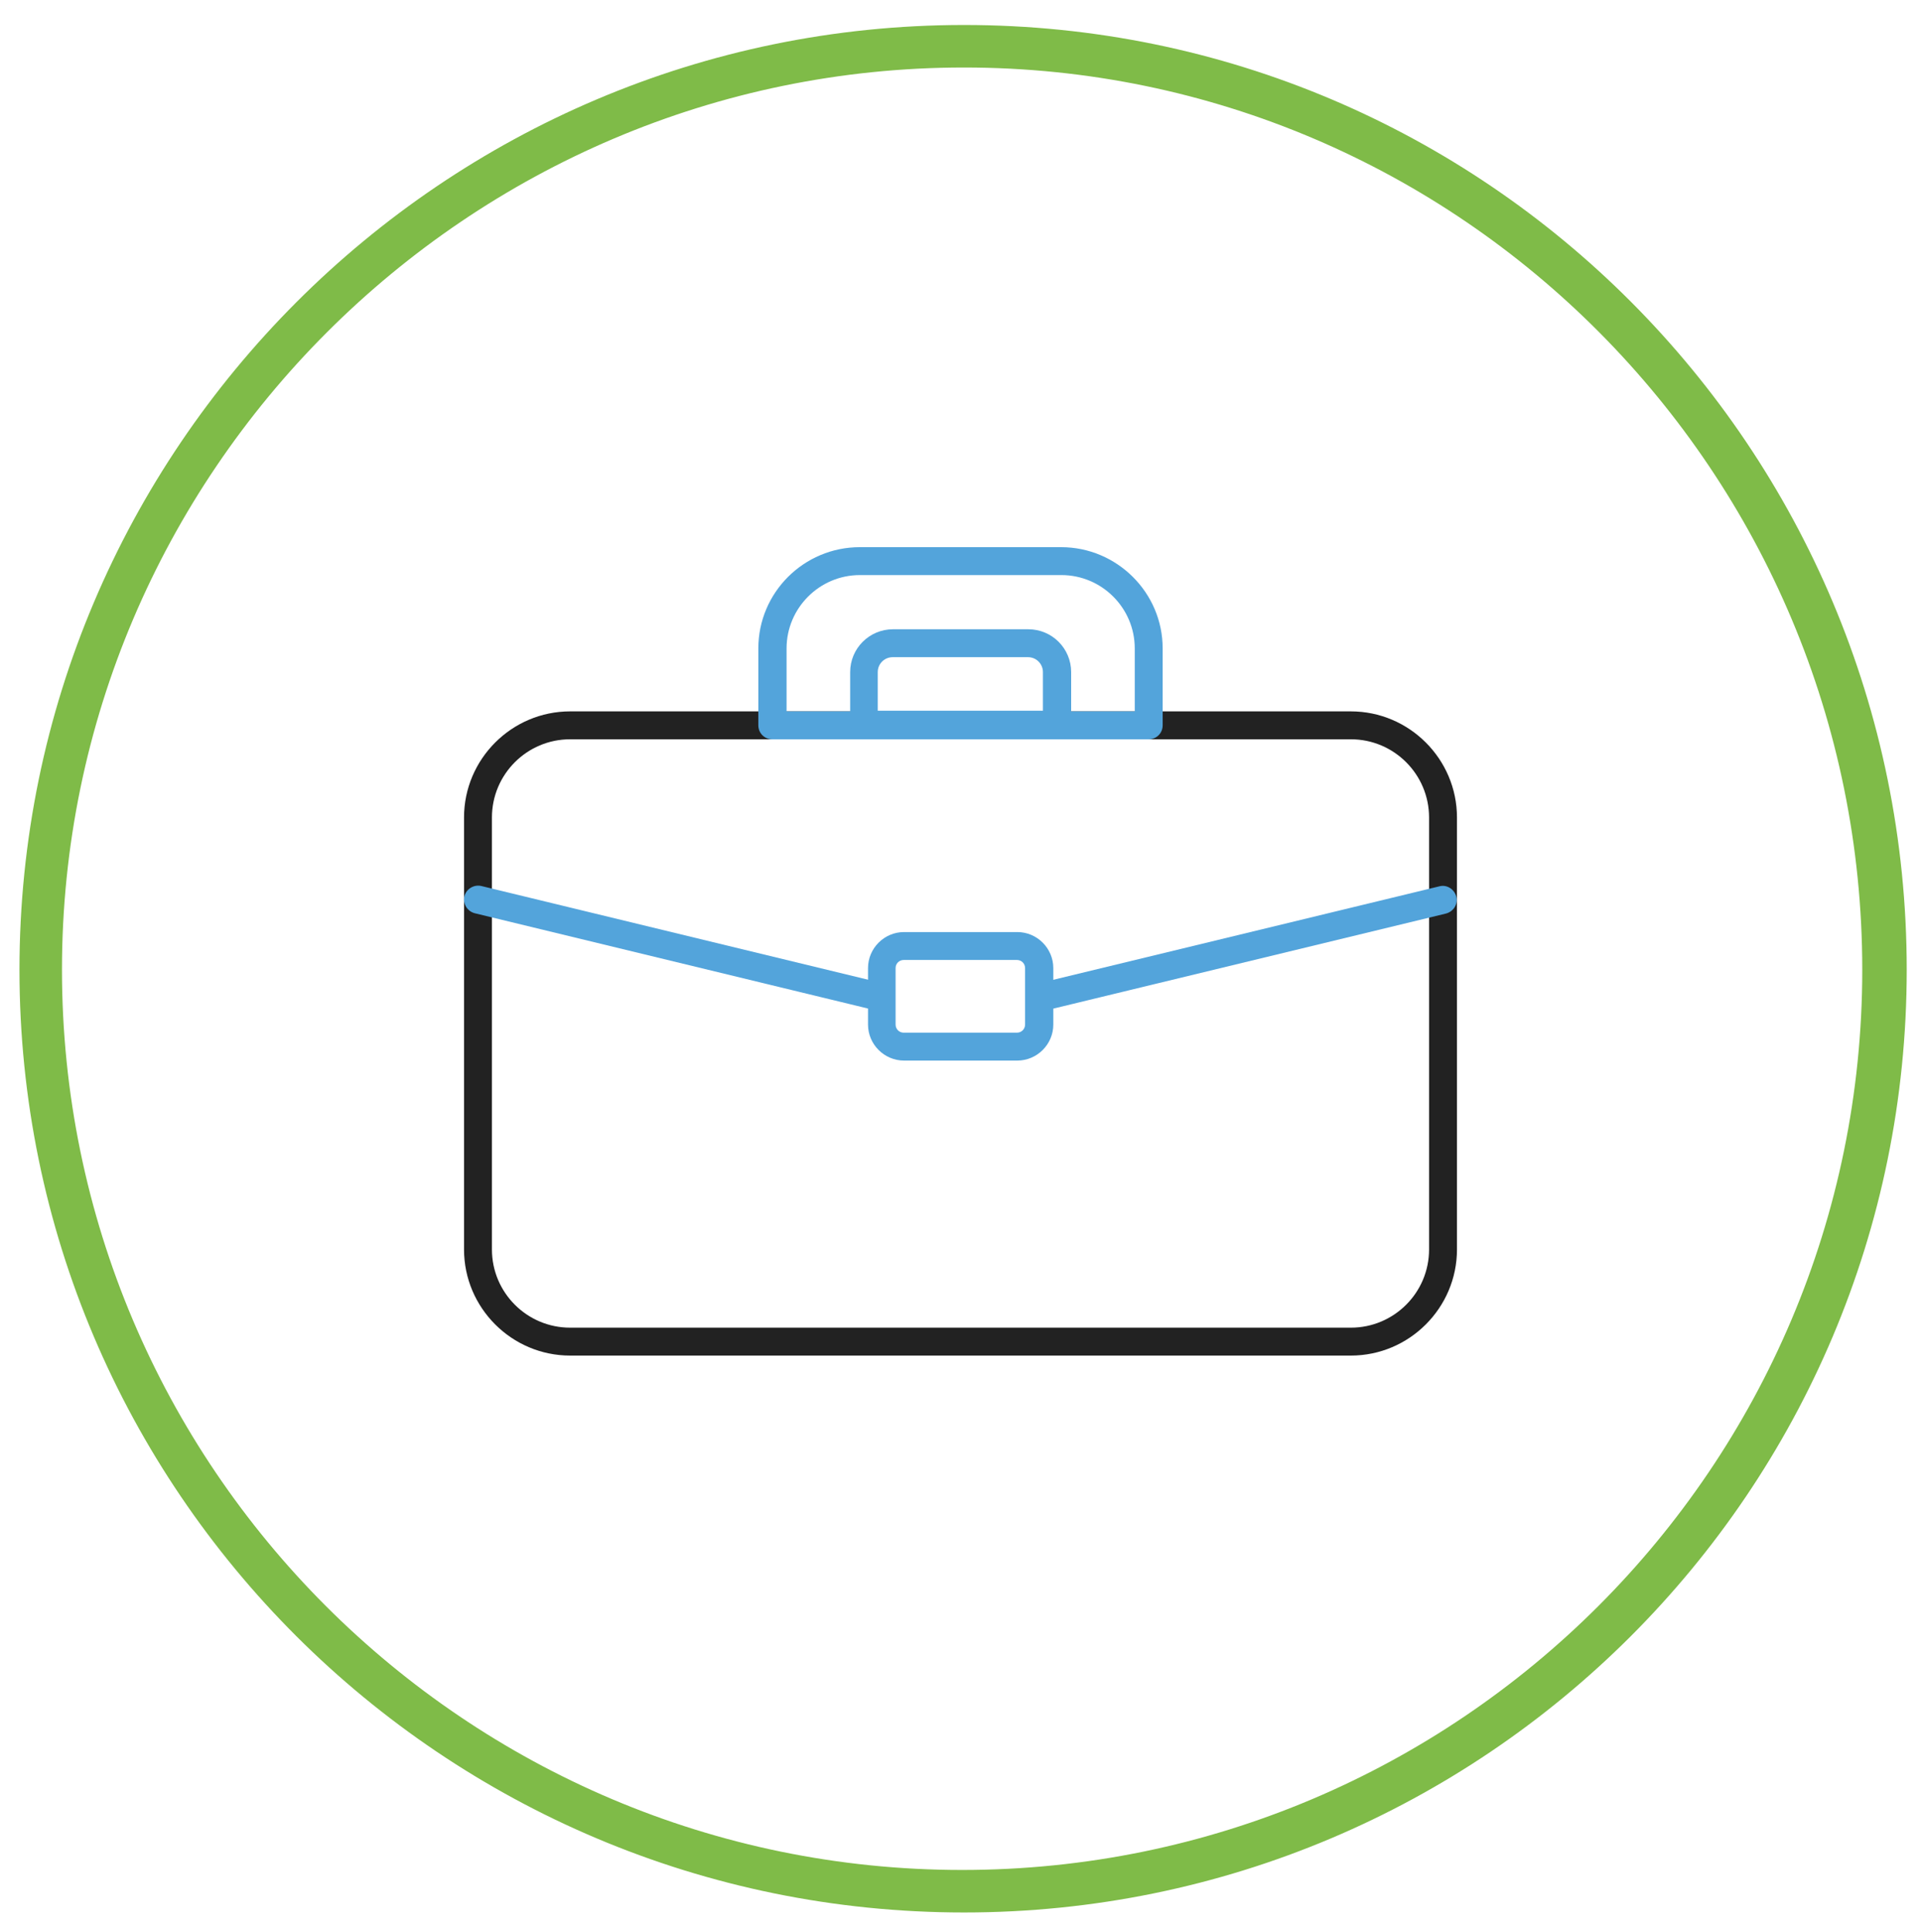
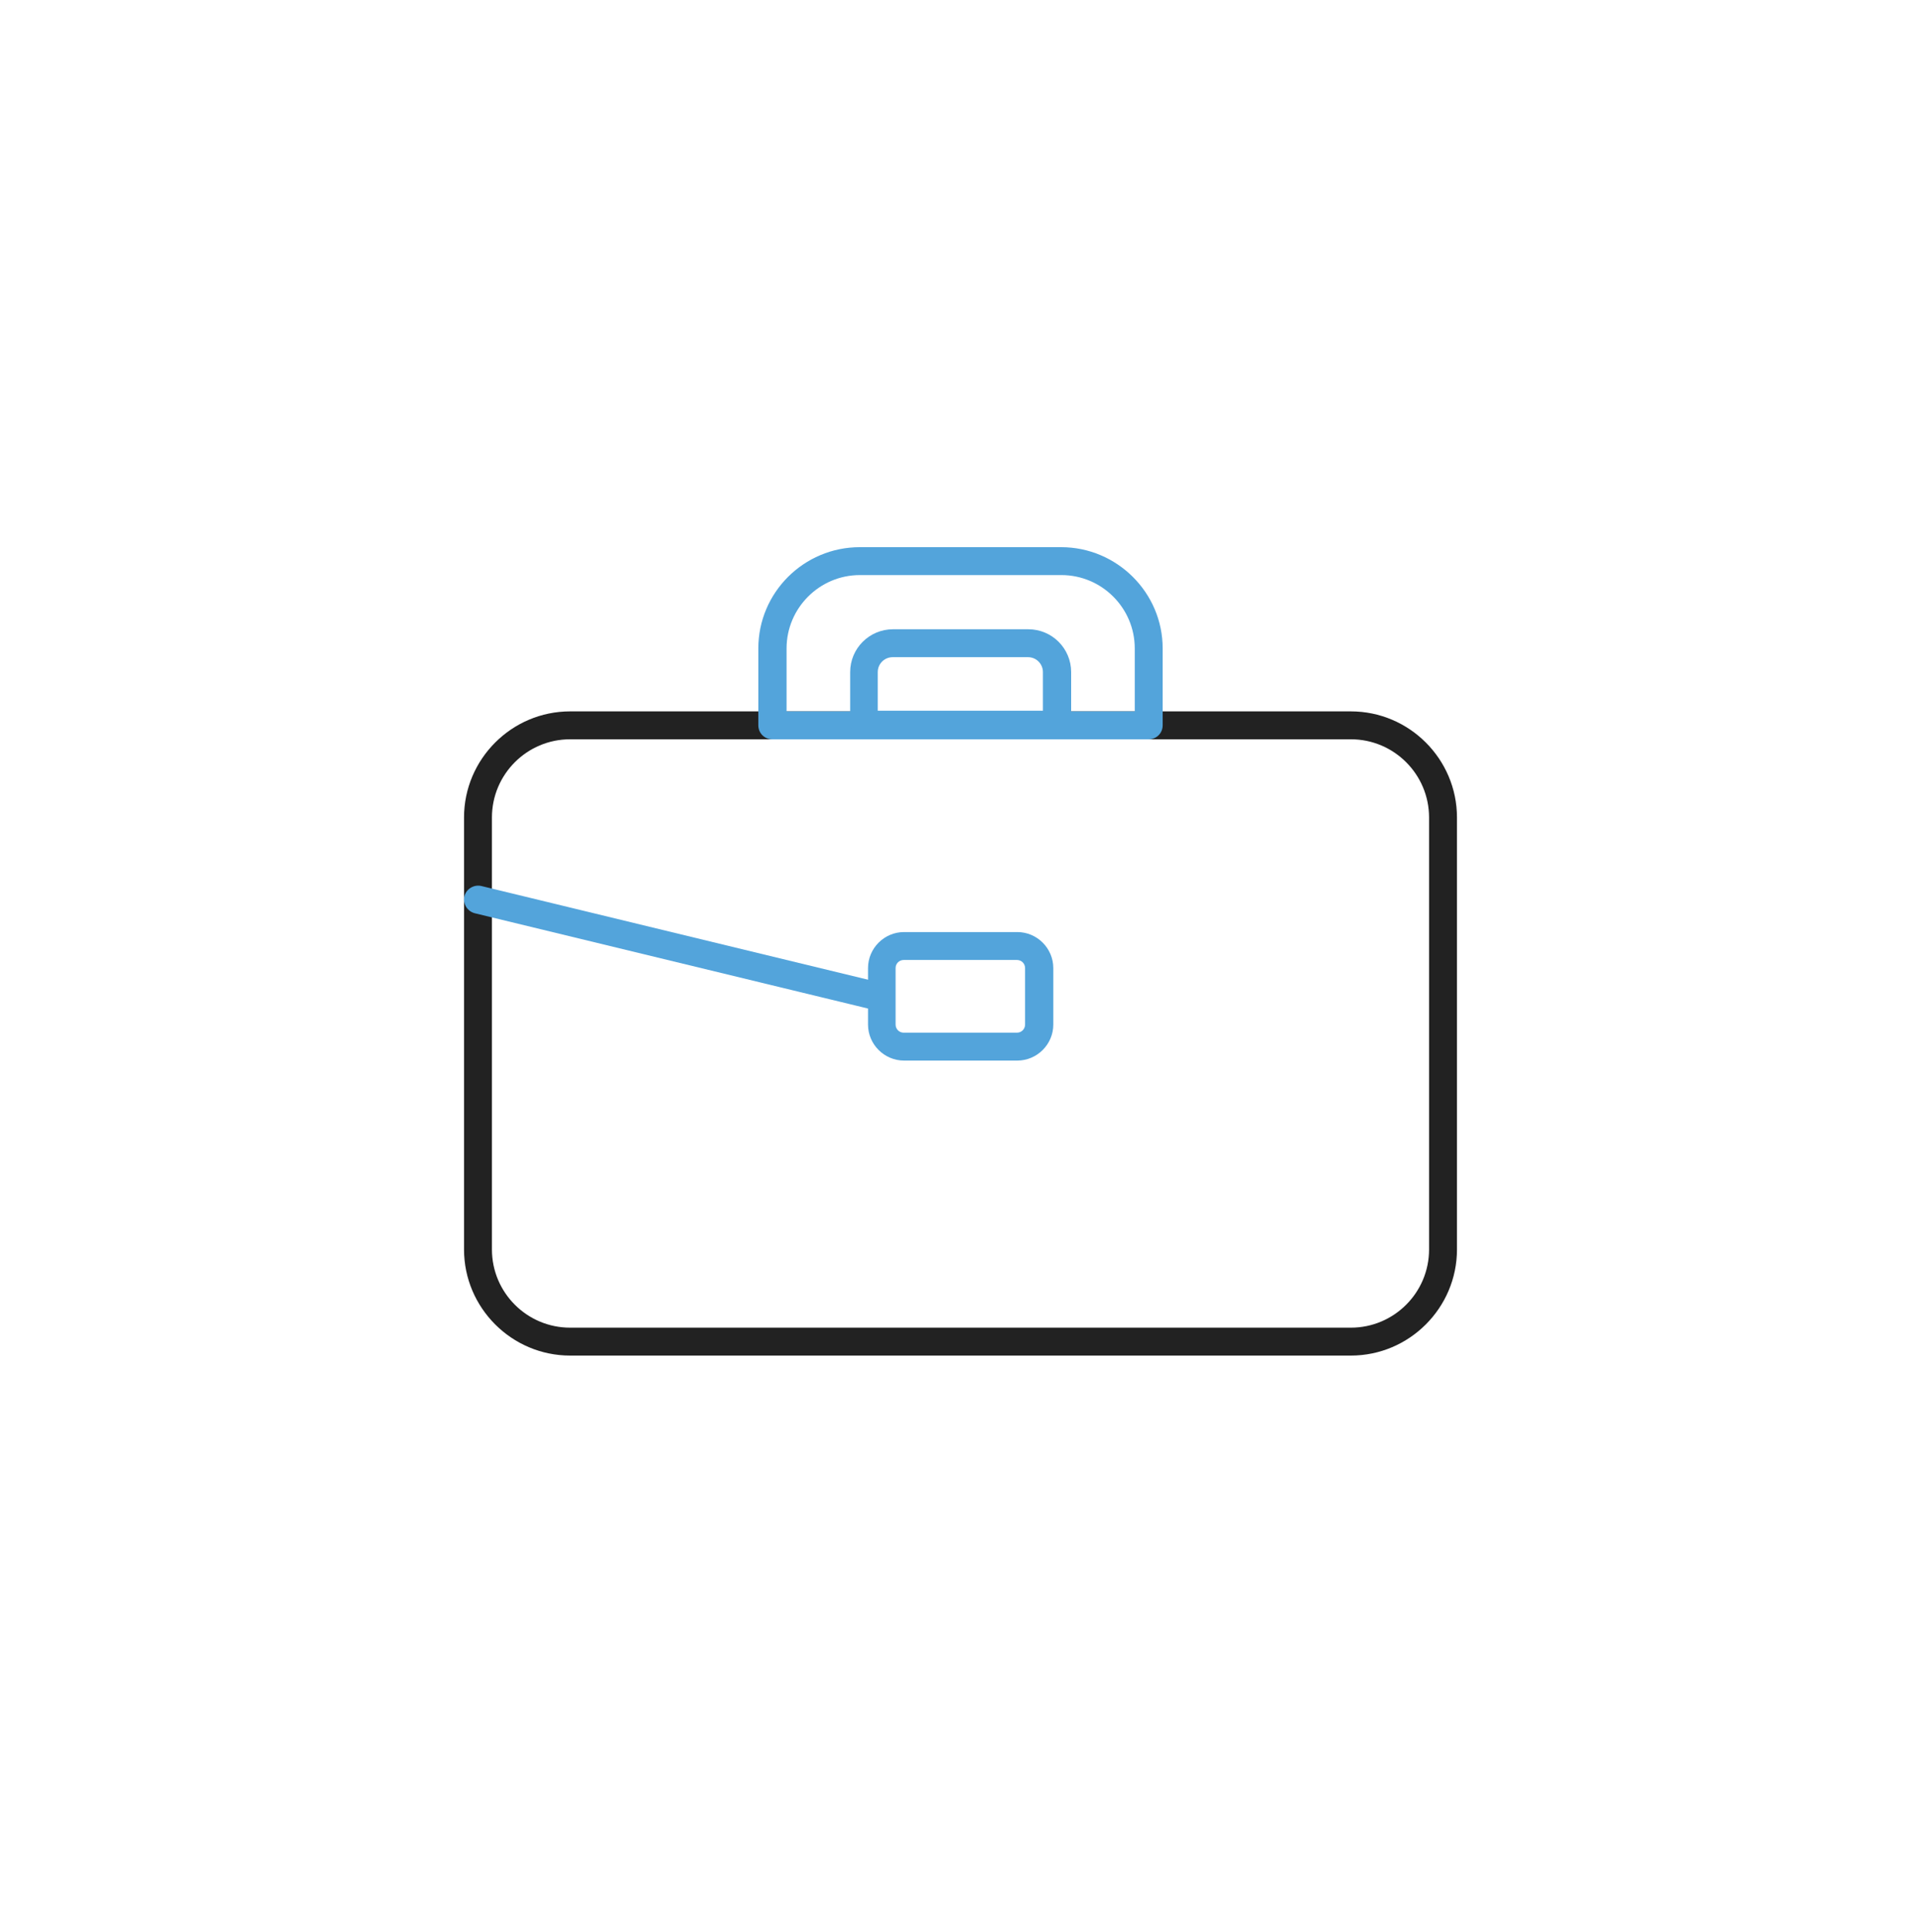
<svg xmlns="http://www.w3.org/2000/svg" version="1.1" id="Layer_1" x="0px" y="0px" viewBox="0 0 592 595.3" style="enable-background:new 0 0 592 595.3;" xml:space="preserve">
  <style type="text/css">
	.st0{fill:#7FBB48;}
	.st1{fill:#222222;}
	.st2{fill:#53A4DB;}
</style>
-   <path class="st0" d="M297.1,589.3C136.4,589.3,6,459,6,298.8S136.4,7.7,297.1,7.7s290.5,130.4,290.5,291.1S457.3,589.3,297.1,589.3z   M297.1,20.8c-153,0-278,125-278,278s124.4,277.4,277.4,277.4s277.4-124.4,277.4-277.4S450.1,20.8,297.1,20.8z" />
  <g id="_x32_">
    <path class="st1" d="M416.3,417.7H175.7c-18,0-32.7-14.7-32.7-32.7V251.9c0-18,14.7-32.7,32.7-32.7h240.6c18,0,32.7,14.7,32.7,32.7   V385C449,403,434.3,417.7,416.3,417.7z M175.7,227.8c-13.3,0-24.1,10.8-24.1,24.1V385c0,13.3,10.8,24.1,24.1,24.1h240.6   c13.3,0,24.1-10.8,24.1-24.1V251.9c0-13.3-10.8-24.1-24.1-24.1H175.7z" />
    <path class="st2" d="M354,227.8H238c-2.4,0-4.3-1.9-4.3-4.3v-23.7c0-17.2,14-31.2,31.3-31.2H327c17.2,0,31.3,14,31.3,31.2v23.7   C358.3,225.9,356.4,227.8,354,227.8z M242.3,219.2h107.4v-19.4c0-12.5-10.2-22.6-22.6-22.6H265c-12.5,0-22.6,10.2-22.6,22.6V219.2z   " />
    <path class="st2" d="M325.7,227.6h-59.4c-2.4,0-4.3-1.9-4.3-4.3v-16.2c0-7.3,5.9-13.2,13.2-13.2h41.7c7.3,0,13.2,5.9,13.2,13.2   v16.2C330,225.7,328.1,227.6,325.7,227.6z M270.6,219h50.8v-11.9c0-2.5-2-4.6-4.6-4.6h-41.7c-2.5,0-4.6,2-4.6,4.6V219z" />
-     <path class="st2" d="M321.5,311.4c-1.9,0-3.7-1.3-4.2-3.3c-0.6-2.3,0.9-4.6,3.2-5.2l123.1-29.8c2.3-0.6,4.6,0.9,5.2,3.2   c0.6,2.3-0.9,4.6-3.2,5.2l-123.1,29.8C322.1,311.3,321.8,311.4,321.5,311.4z" />
    <path class="st2" d="M270.3,311.3c-0.3,0-0.7,0-1-0.1l-123-29.8c-2.3-0.6-3.7-2.9-3.2-5.2c0.6-2.3,2.9-3.7,5.2-3.2l123,29.8   c2.3,0.6,3.7,2.9,3.2,5.2C274,310,272.2,311.3,270.3,311.3z" />
    <path class="st2" d="M313.5,326.8h-34.9c-6.1,0-11.1-5-11.1-11.1v-17.4c0-6.1,5-11.1,11.1-11.1h34.9c6.1,0,11.1,5,11.1,11.1v17.4   C324.6,321.8,319.6,326.8,313.5,326.8z M278.5,295.8c-1.4,0-2.5,1.1-2.5,2.5v17.4c0,1.4,1.1,2.5,2.5,2.5h34.9   c1.4,0,2.5-1.1,2.5-2.5v-17.4c0-1.4-1.1-2.5-2.5-2.5H278.5z" />
  </g>
</svg>